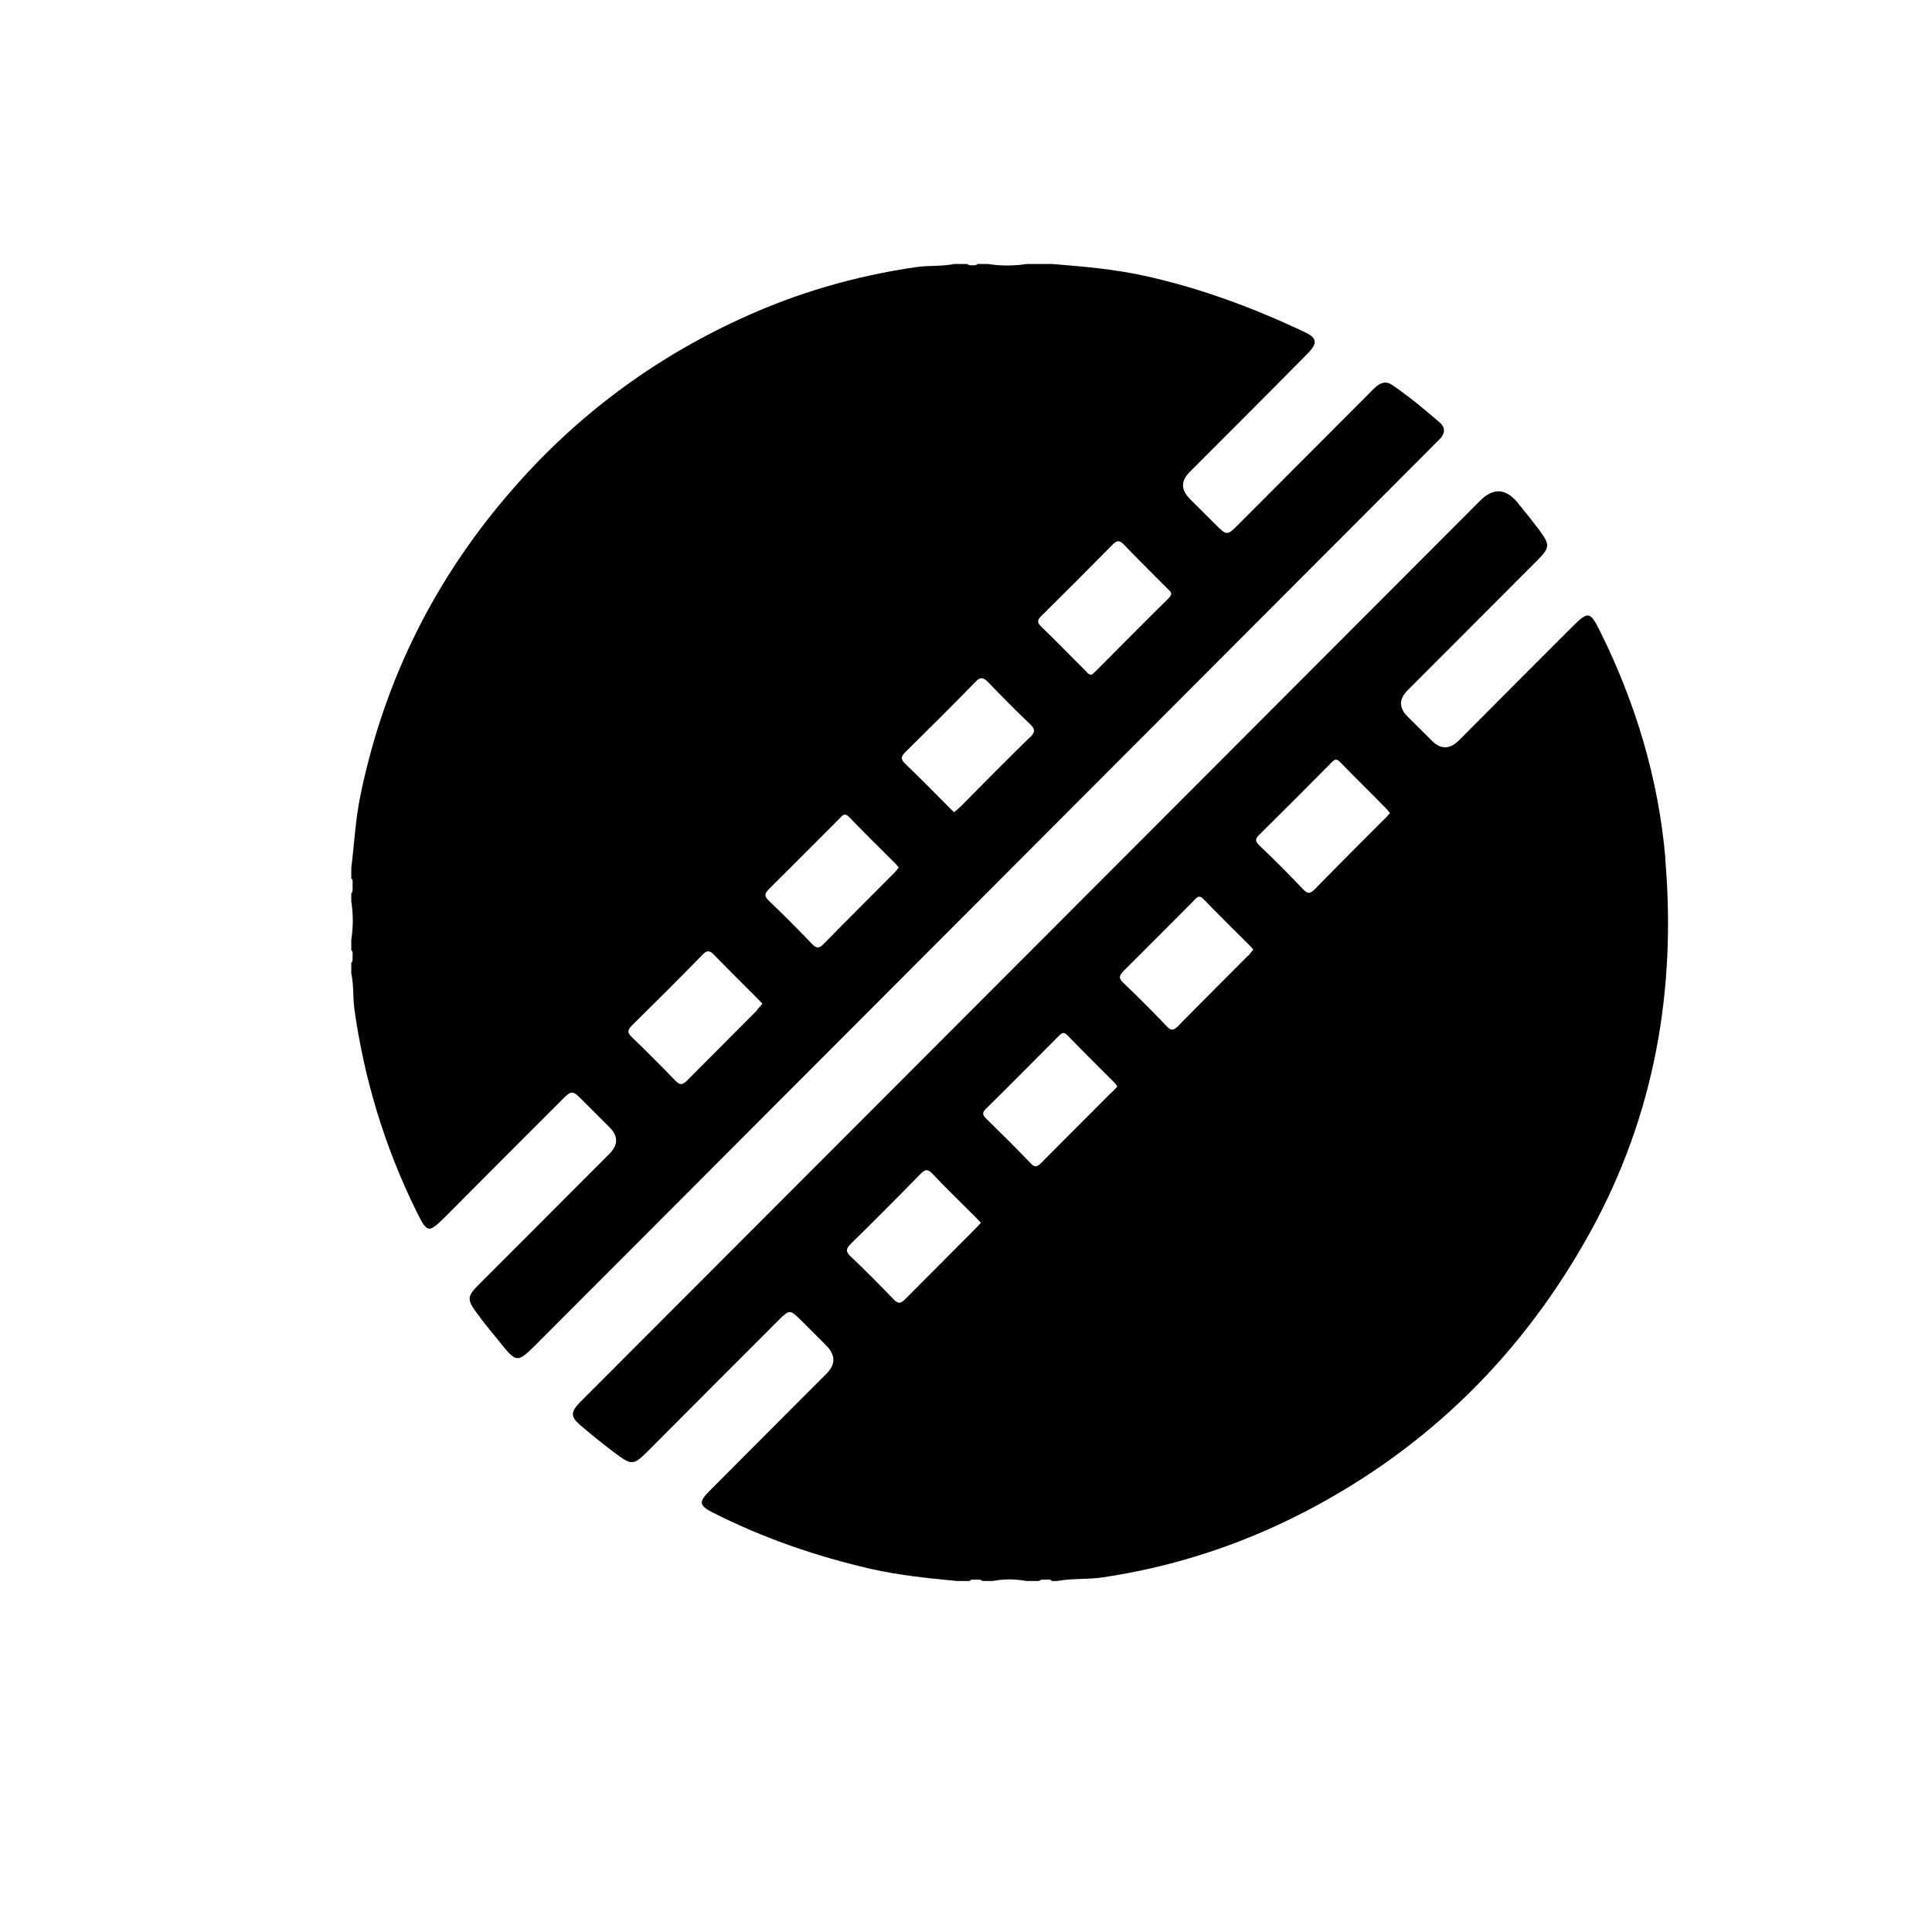
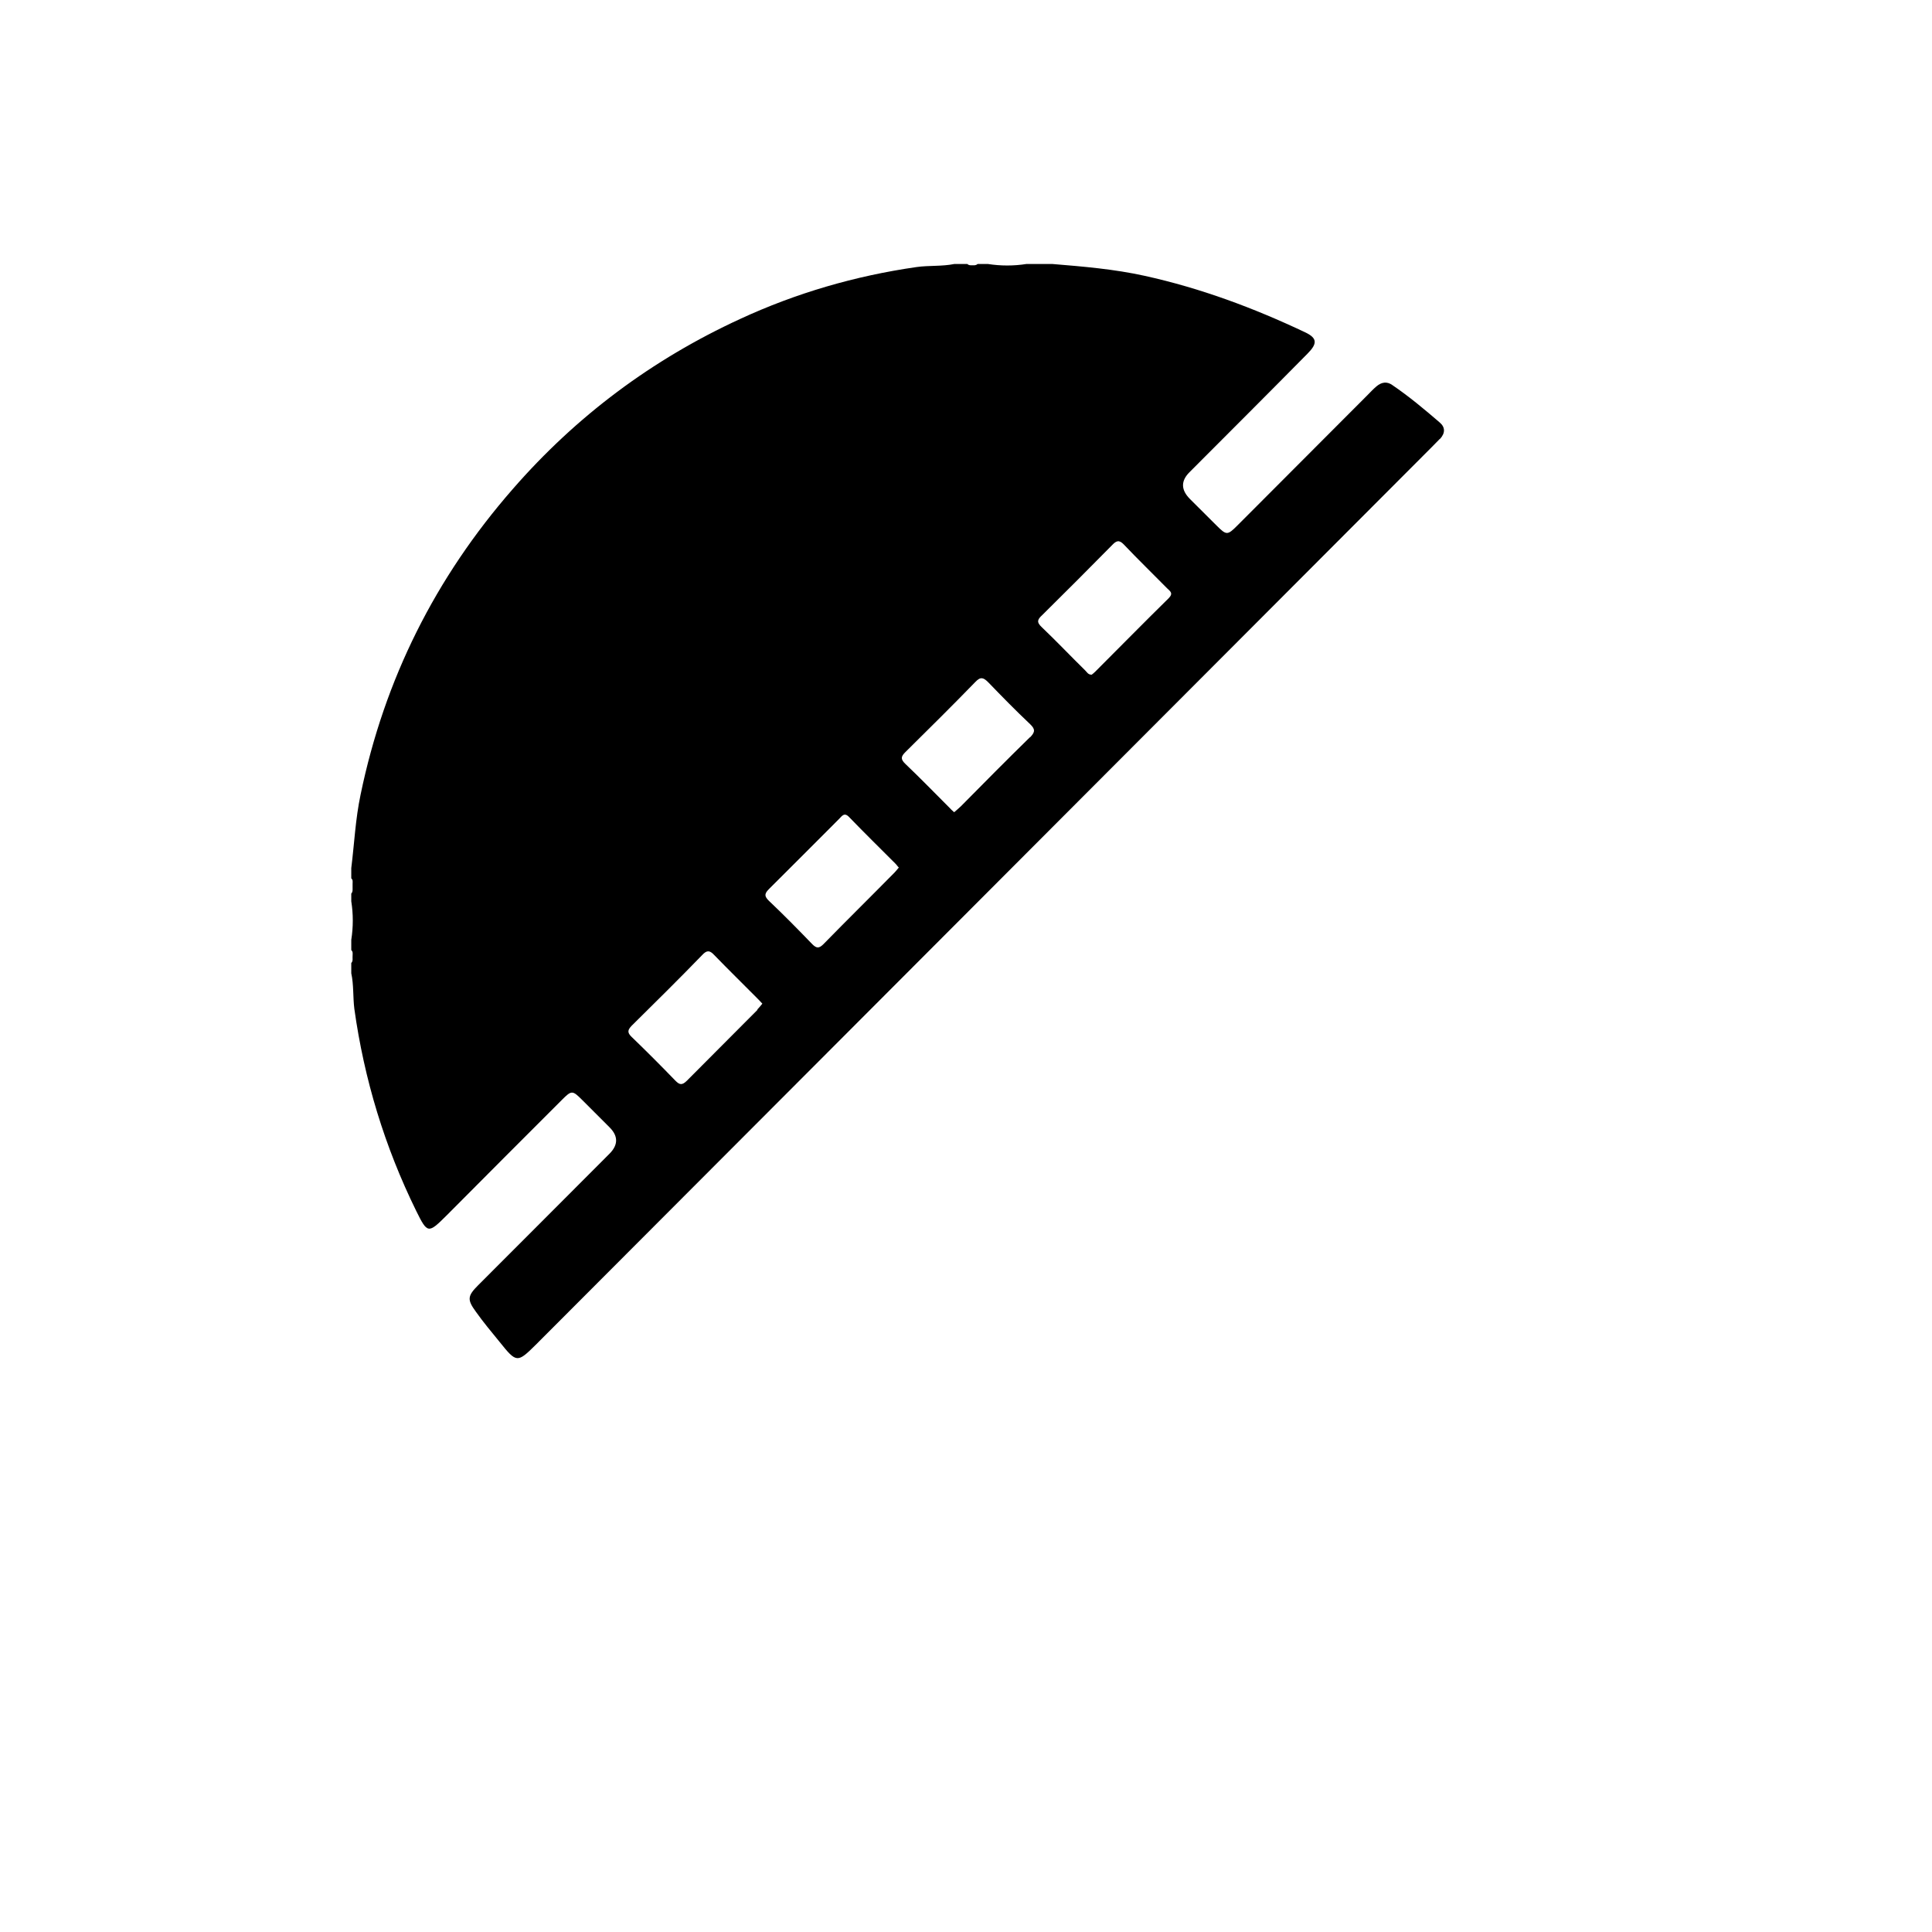
<svg xmlns="http://www.w3.org/2000/svg" width="22" height="22" viewBox="0 0 22 22" fill="none">
  <g clip-path="url(#clip0_4450_26381)">
-     <path d="M18.964 9.773C18.885 8.87 18.627 8.011 18.226 7.2C18.105 6.956 18.088 6.953 17.894 7.147C17.466 7.575 17.038 8.003 16.613 8.431C16.51 8.534 16.407 8.536 16.306 8.436C16.212 8.343 16.118 8.249 16.027 8.158C15.929 8.06 15.929 7.962 16.027 7.862C16.52 7.37 17.012 6.874 17.505 6.382C17.651 6.235 17.651 6.203 17.528 6.036C17.449 5.931 17.367 5.828 17.282 5.725C17.147 5.559 17.004 5.552 16.854 5.702C13.465 9.096 10.079 12.49 6.691 15.881C6.658 15.913 6.629 15.942 6.597 15.975C6.497 16.083 6.497 16.133 6.609 16.23C6.735 16.338 6.864 16.441 6.995 16.54C7.195 16.69 7.212 16.69 7.385 16.517C7.881 16.018 8.376 15.523 8.874 15.025C8.986 14.914 8.998 14.914 9.109 15.022C9.209 15.122 9.308 15.221 9.408 15.321C9.515 15.428 9.517 15.535 9.414 15.64C8.968 16.086 8.523 16.531 8.08 16.977C7.954 17.103 7.96 17.144 8.115 17.223C8.687 17.513 9.291 17.721 9.915 17.865C10.238 17.938 10.566 17.971 10.894 18.003H11.041C11.058 17.982 11.082 17.988 11.105 17.988C11.132 17.991 11.164 17.979 11.187 18.003H11.305C11.431 17.979 11.557 17.979 11.686 18.003H11.832C11.856 17.979 11.885 17.991 11.914 17.988C11.938 17.988 11.961 17.982 11.979 18.003H12.037C12.21 17.971 12.383 17.988 12.556 17.962C13.368 17.841 14.139 17.589 14.866 17.211C16.273 16.479 17.349 15.409 18.114 14.02C18.841 12.695 19.09 11.271 18.962 9.776L18.964 9.773ZM11.108 13.99C10.841 14.26 10.572 14.527 10.305 14.796C10.249 14.855 10.217 14.84 10.17 14.79C10.012 14.626 9.851 14.462 9.686 14.307C9.622 14.245 9.637 14.216 9.692 14.16C9.956 13.902 10.217 13.639 10.475 13.375C10.528 13.319 10.56 13.302 10.622 13.369C10.777 13.536 10.944 13.694 11.105 13.856C11.126 13.876 11.143 13.897 11.17 13.923C11.146 13.949 11.129 13.97 11.108 13.99ZM12.656 12.44C12.392 12.707 12.125 12.97 11.862 13.237C11.818 13.281 11.788 13.305 11.736 13.246C11.571 13.073 11.401 12.906 11.231 12.739C11.187 12.695 11.181 12.669 11.231 12.622C11.51 12.349 11.782 12.071 12.058 11.795C12.087 11.766 12.111 11.745 12.152 11.786C12.328 11.968 12.509 12.147 12.688 12.326C12.7 12.337 12.712 12.355 12.723 12.373C12.7 12.399 12.68 12.419 12.659 12.44H12.656ZM14.216 10.878C13.949 11.148 13.679 11.414 13.412 11.687C13.363 11.737 13.333 11.737 13.286 11.687C13.125 11.517 12.961 11.353 12.791 11.191C12.729 11.133 12.75 11.104 12.797 11.054C13.063 10.79 13.327 10.523 13.591 10.259C13.623 10.227 13.65 10.18 13.705 10.239C13.878 10.418 14.054 10.591 14.23 10.767C14.245 10.781 14.257 10.796 14.271 10.813C14.251 10.837 14.236 10.86 14.216 10.881V10.878ZM15.766 9.325C15.502 9.588 15.236 9.855 14.975 10.122C14.925 10.174 14.893 10.186 14.837 10.125C14.676 9.955 14.512 9.79 14.342 9.629C14.292 9.579 14.289 9.553 14.342 9.503C14.614 9.234 14.887 8.961 15.156 8.689C15.189 8.656 15.212 8.627 15.259 8.677C15.435 8.858 15.617 9.034 15.793 9.216C15.804 9.228 15.816 9.245 15.828 9.26C15.804 9.283 15.787 9.307 15.766 9.327V9.325Z" fill="black" />
    <path d="M16.397 4.999C16.459 4.931 16.459 4.864 16.391 4.808C16.218 4.659 16.042 4.512 15.852 4.383C15.793 4.342 15.732 4.351 15.676 4.398C15.638 4.43 15.605 4.465 15.57 4.501C15.078 4.993 14.585 5.488 14.093 5.981C13.976 6.098 13.967 6.098 13.85 5.981C13.75 5.881 13.65 5.781 13.55 5.682C13.447 5.578 13.445 5.477 13.545 5.377C13.993 4.928 14.442 4.48 14.887 4.029C15.005 3.911 14.999 3.85 14.864 3.785C14.277 3.507 13.671 3.281 13.035 3.141C12.686 3.064 12.334 3.035 11.982 3.006H11.689C11.543 3.029 11.396 3.029 11.249 3.006H11.132C11.114 3.023 11.094 3.021 11.073 3.021C11.053 3.021 11.032 3.023 11.015 3.006H10.868C10.725 3.035 10.578 3.021 10.437 3.041C9.74 3.141 9.065 3.337 8.426 3.633C7.427 4.093 6.562 4.738 5.838 5.57C4.959 6.576 4.378 7.733 4.106 9.049C4.047 9.328 4.035 9.606 4 9.885V10.002C4.021 10.019 4.015 10.043 4.015 10.063C4.015 10.081 4.015 10.095 4.015 10.113C4.015 10.134 4.018 10.157 4 10.175V10.263C4.023 10.409 4.023 10.556 4 10.702V10.819C4.021 10.837 4.015 10.861 4.015 10.884C4.012 10.91 4.023 10.943 4 10.966V11.083C4.029 11.215 4.018 11.353 4.035 11.488C4.147 12.291 4.381 13.059 4.739 13.788C4.868 14.049 4.876 14.049 5.085 13.841C5.521 13.402 5.958 12.965 6.398 12.525C6.509 12.414 6.518 12.414 6.629 12.525C6.732 12.628 6.838 12.733 6.94 12.836C7.04 12.935 7.041 13.035 6.943 13.135C6.445 13.636 5.944 14.134 5.445 14.635C5.322 14.758 5.319 14.8 5.419 14.937C5.504 15.057 5.598 15.169 5.691 15.283C5.882 15.521 5.891 15.521 6.102 15.312C9.499 11.91 12.897 8.504 16.294 5.101C16.329 5.066 16.362 5.031 16.397 4.996V4.999ZM8.626 11.499C8.359 11.769 8.089 12.036 7.823 12.305C7.767 12.361 7.738 12.355 7.688 12.303C7.526 12.135 7.359 11.968 7.192 11.807C7.14 11.757 7.148 11.728 7.192 11.681C7.462 11.414 7.732 11.148 7.996 10.875C8.048 10.819 8.081 10.819 8.133 10.875C8.292 11.039 8.456 11.2 8.617 11.362C8.637 11.382 8.658 11.403 8.681 11.429C8.661 11.453 8.643 11.476 8.623 11.496L8.626 11.499ZM10.179 9.943C9.913 10.213 9.643 10.479 9.376 10.752C9.326 10.802 9.297 10.799 9.25 10.752C9.089 10.585 8.925 10.418 8.755 10.257C8.693 10.198 8.714 10.166 8.761 10.119C9.027 9.855 9.291 9.589 9.555 9.325C9.587 9.293 9.614 9.246 9.669 9.304C9.842 9.483 10.018 9.656 10.194 9.832C10.209 9.846 10.217 9.861 10.235 9.879C10.215 9.902 10.197 9.926 10.177 9.946L10.179 9.943ZM11.727 8.396C11.463 8.654 11.203 8.917 10.942 9.181C10.918 9.205 10.892 9.225 10.865 9.249C10.842 9.228 10.824 9.213 10.81 9.196C10.646 9.032 10.481 8.862 10.311 8.7C10.253 8.645 10.258 8.615 10.311 8.563C10.578 8.299 10.845 8.035 11.106 7.766C11.167 7.701 11.2 7.716 11.255 7.771C11.411 7.933 11.569 8.094 11.73 8.246C11.792 8.305 11.786 8.337 11.73 8.396H11.727ZM13.307 6.813C13.026 7.089 12.75 7.37 12.472 7.648C12.457 7.663 12.442 7.675 12.431 7.683C12.39 7.683 12.378 7.654 12.357 7.634C12.19 7.47 12.029 7.3 11.862 7.141C11.8 7.083 11.815 7.053 11.868 7.004C12.135 6.74 12.399 6.476 12.662 6.209C12.709 6.159 12.742 6.142 12.797 6.2C12.958 6.37 13.126 6.532 13.29 6.699C13.322 6.731 13.366 6.754 13.307 6.813Z" fill="black" />
  </g>
  <defs>
    <clipPath id="clip0_4450_26381">
      <rect width="15" height="15" fill="white" transform="translate(4 3)" />
    </clipPath>
  </defs>
</svg>